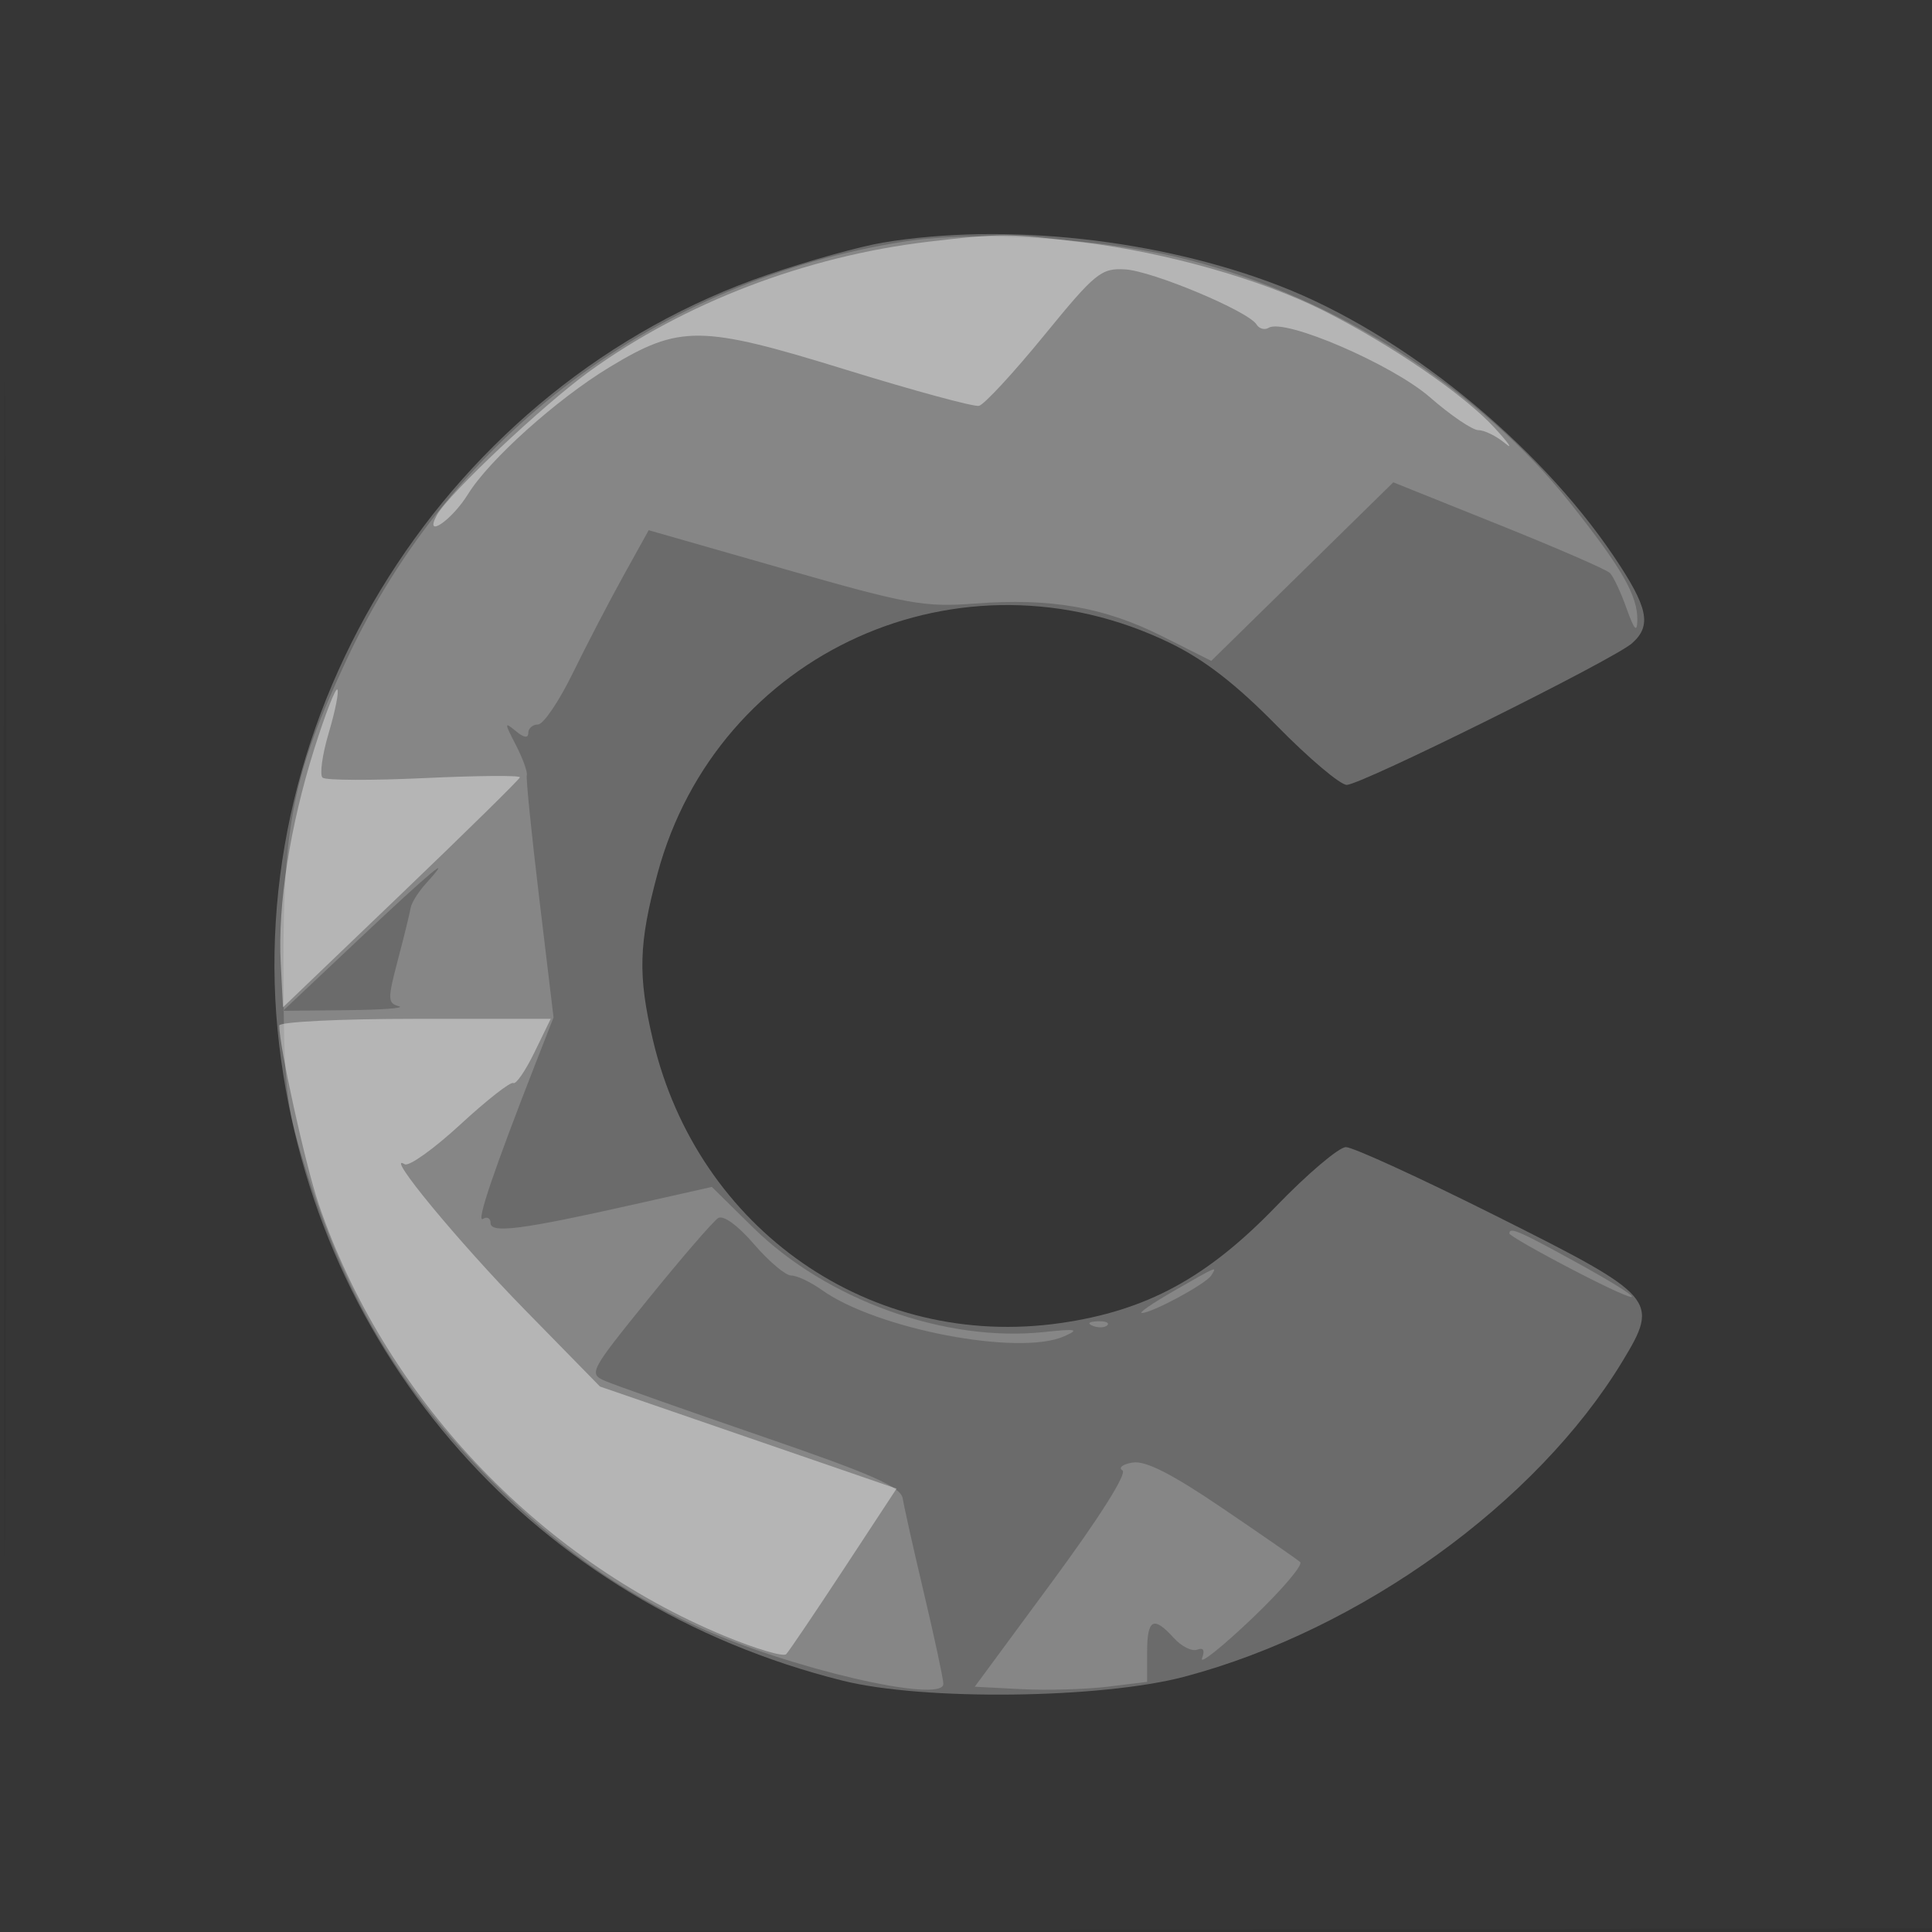
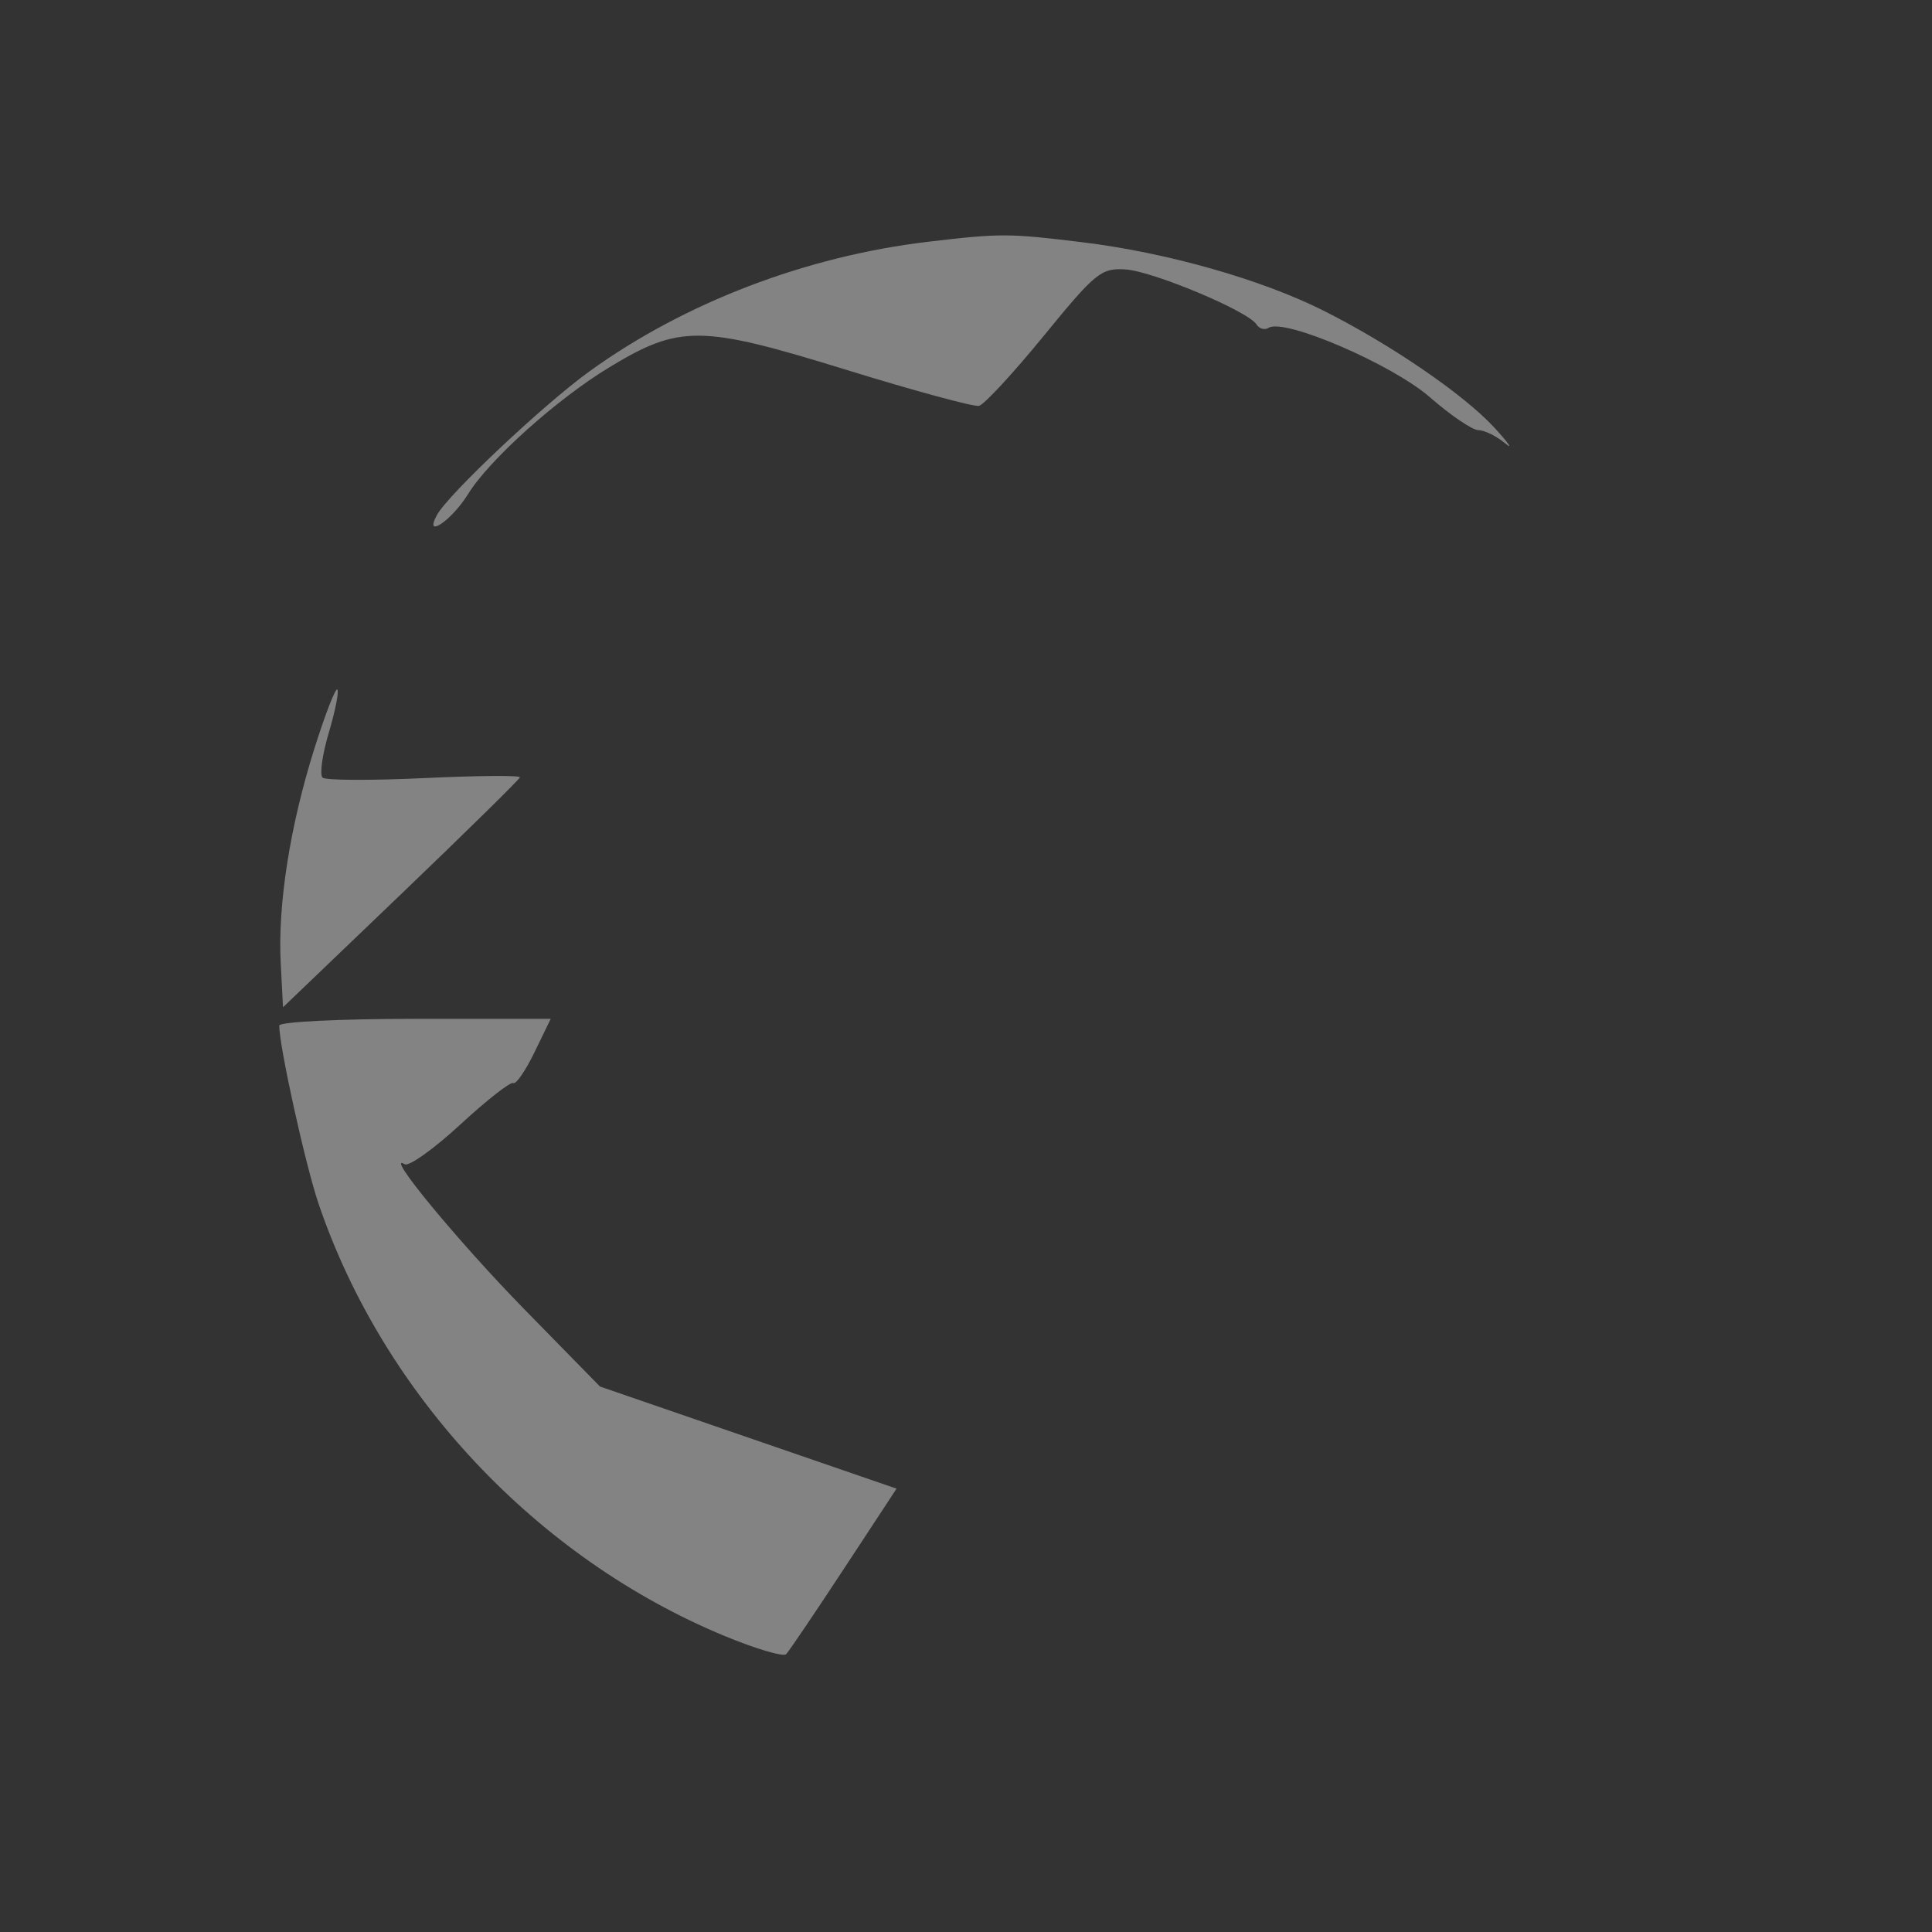
<svg xmlns="http://www.w3.org/2000/svg" width="256" height="256">
  <rect width="100%" height="100%" fill="#333333" stroke="none" />
-   <path fill-opacity=".016" d="M0 128.004v128.004l128.25-.254 128.25-.254.254-127.75L257.008 0H0v128.004m.485.496c0 70.4.119 99.053.265 63.672.146-35.38.146-92.98 0-128C.604 29.153.485 58.1.485 128.5" fill="#fafafa" fill-rule="evenodd" />
-   <path fill-opacity=".271" d="M117 32.145c-3.025.501-9.893 2.415-15.262 4.253-42.319 14.489-69.984 58.138-64.735 102.134 4.912 41.171 34.029 74.004 74.634 84.161 10.738 2.686 34.287 2.408 45.363-.536 23.269-6.184 46.6-22.994 57.984-41.777 4.941-8.154 4.55-8.6-16.943-19.359-9.911-4.962-18.775-9.021-19.699-9.021-.923 0-5.09 3.533-9.26 7.852-9.166 9.492-17.155 13.82-28.543 15.46-25.087 3.614-48.092-12.351-54.018-37.487-2.017-8.554-1.9-12.785.611-22.091C95.064 86.339 127.377 71.793 155 85.181c4.581 2.22 8.771 5.464 14.19 10.985 4.229 4.309 8.396 7.834 9.261 7.834 1.917 0 35.35-16.594 37.799-18.761 2.654-2.349 2.147-4.76-2.428-11.544-10.191-15.112-27.987-29.517-44.229-35.803-16.083-6.223-36.348-8.438-52.593-5.747" fill="#fafafa" fill-rule="evenodd" />
-   <path fill-opacity=".191" d="M119.713 32.022C87.182 37.167 59.876 57.649 45.96 87.345c-7.103 15.156-8.468 21.845-8.401 41.155.054 15.463.3 17.781 2.714 25.639 5.404 17.591 12.466 29.576 24.715 41.948 8.565 8.65 17.105 14.709 27.39 19.432C104.32 221.004 125 225.823 125 223.121c0-.626-1.144-5.971-2.541-11.879-1.398-5.908-2.676-11.612-2.84-12.676-.239-1.548-3.978-3.198-18.709-8.26-10.125-3.479-19.444-6.772-20.709-7.317-2.235-.963-2.077-1.264 5.753-10.932 4.428-5.468 8.572-10.264 9.209-10.658.687-.424 2.615.98 4.747 3.459 1.974 2.295 4.196 4.166 4.936 4.157.74-.008 2.576.862 4.081 1.933 7.266 5.174 26.115 8.771 32.073 6.121 2.1-.934 1.669-1.024-2.698-.563-13.092 1.383-28.767-4.259-38.532-13.869l-5.448-5.363-10.398 2.337C69.149 162.932 65 163.468 65 162.055c0-.645-.456-.891-1.014-.546-.939.58 1.477-6.539 7.076-20.851l2.286-5.842-1.88-15.658c-1.034-8.612-1.783-16.009-1.664-16.438.119-.429-.533-2.229-1.448-4-1.542-2.983-1.543-3.119-.011-1.848 1.075.892 1.655.98 1.655.25 0-.617.578-1.122 1.285-1.122s2.77-3.037 4.585-6.75c1.815-3.712 4.826-9.505 6.692-12.873l3.394-6.122 17.95 5.138c16.438 4.705 18.567 5.091 25.272 4.579 10.023-.766 17.138.476 24.822 4.333l6.5 3.263 12.059-11.828 12.059-11.829 13.941 5.595c7.667 3.076 14.312 5.965 14.766 6.419.453.453 1.446 2.568 2.206 4.7 1.016 2.85 1.393 3.267 1.425 1.575.062-3.256-2.028-6.902-8.96-15.624-11.932-15.016-30.939-27.111-50.496-32.135-11.18-2.871-28.083-3.954-37.787-2.419M47.5 124.509l-10 9.428 8.5-.084c4.675-.047 7.761-.281 6.859-.521-1.503-.4-1.515-.918-.139-6.134.826-3.134 1.588-6.239 1.693-6.9.104-.661 1.024-2.124 2.044-3.25 3.891-4.3.678-1.623-8.957 7.461M200 163.445c0 .245 3.806 2.421 8.458 4.836 10.331 5.364 10.395 4.466.084-1.193-7.305-4.01-8.542-4.537-8.542-3.643m-44.5 7.639c-2.75 1.578-4.645 2.88-4.21 2.893 1.288.038 8.522-3.863 9.201-4.963.788-1.274.964-1.347-4.991 2.07m-10.687 4.599c.721.289 1.584.253 1.916-.079.332-.332-.258-.568-1.312-.525-1.165.048-1.402.285-.604.604m5.275 18.111c-1.327.213-1.934.684-1.351 1.047.635.394-3.093 6.296-9.258 14.659l-10.321 14 6.171.319c3.394.175 8.534.031 11.421-.322l5.25-.641v-3.928c0-4.413.843-4.864 3.532-1.893 1.013 1.12 2.41 1.818 3.104 1.551.827-.317 1.047.076.638 1.143-.344.895 2.616-1.457 6.576-5.226 3.96-3.769 6.852-7.157 6.425-7.528-.426-.372-5.05-3.577-10.275-7.122-6.747-4.578-10.199-6.334-11.912-6.059" fill="#fafafa" fill-rule="evenodd" />
  <path fill-opacity=".405" d="M123 32.032c-16.218 1.918-32.343 8.093-44.941 17.21-6.07 4.393-18.632 16.227-20.153 18.985-1.81 3.284 1.934.769 4.119-2.767 2.814-4.553 11.767-12.583 18.729-16.8 9.309-5.637 12.114-5.61 31.237.299 9.071 2.802 17.048 4.97 17.727 4.818.679-.152 4.543-4.327 8.586-9.277 6.825-8.356 7.596-8.986 10.773-8.805 3.616.206 16.327 5.532 17.419 7.298.353.572 1.079.77 1.612.44 2.105-1.301 16.38 4.854 21.375 9.216 2.74 2.393 5.63 4.351 6.421 4.351.791 0 2.374.778 3.517 1.729 1.144.95.504.016-1.421-2.076-4.048-4.4-13.787-11.06-22.703-15.527-8.212-4.114-20.713-7.659-31.797-9.017-9.833-1.205-10.927-1.21-20.5-.077M41.65 99.213c-3.221 10.229-4.855 20.637-4.454 28.375l.304 5.881 15.638-14.984c8.601-8.242 15.689-15.21 15.752-15.485.062-.275-5.625-.23-12.639.1-7.013.331-13.09.306-13.505-.054-.415-.36-.047-3.037.818-5.949s1.375-5.492 1.133-5.733c-.241-.241-1.612 3.291-3.047 7.849M37 135.89c0 2.762 3.465 18.463 5.208 23.598C50.814 184.84 71.124 206.468 96 216.77c4.125 1.708 7.801 2.796 8.17 2.418.368-.379 3.81-5.468 7.649-11.311l6.98-10.623-19.65-6.766-19.649-6.766-10-10.214c-8.764-8.952-18.688-20.978-15.877-19.241.549.339 3.869-2.031 7.377-5.267 3.508-3.236 6.664-5.707 7.014-5.491.349.216 1.608-1.61 2.798-4.058L72.974 135H54.987c-9.893 0-17.987.4-17.987.89" fill="#fafafa" fill-rule="evenodd" />
</svg>